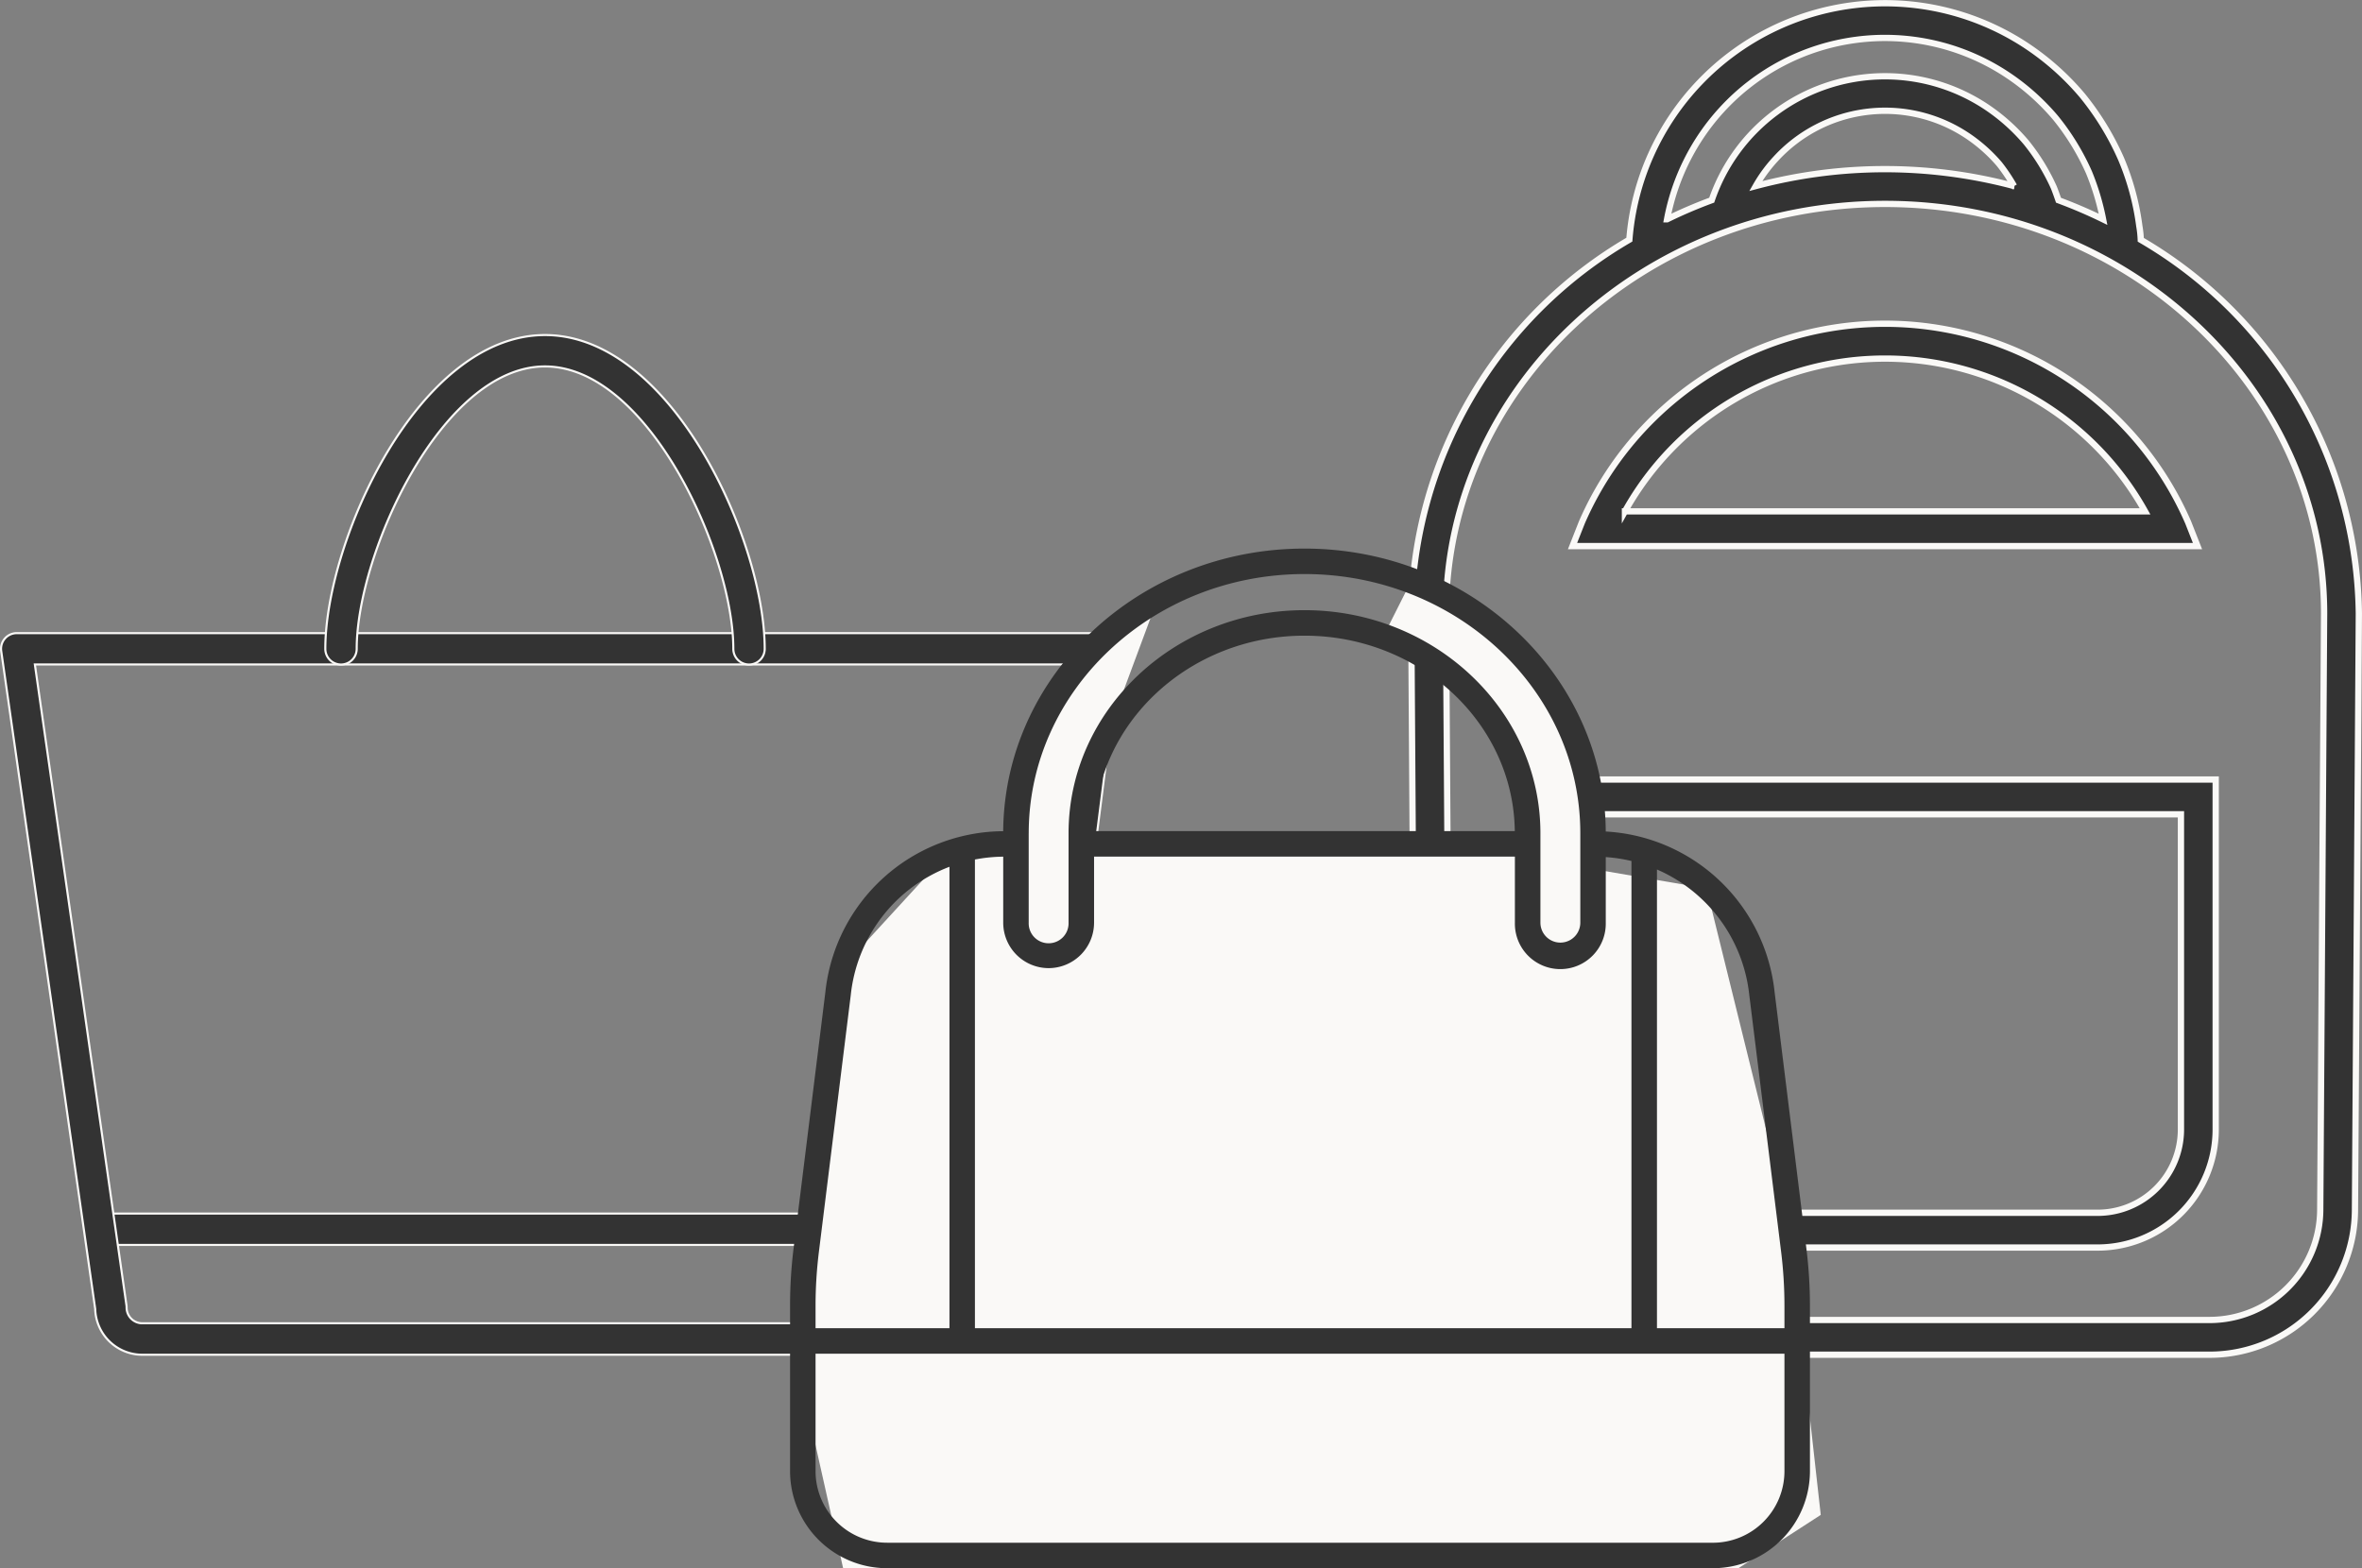
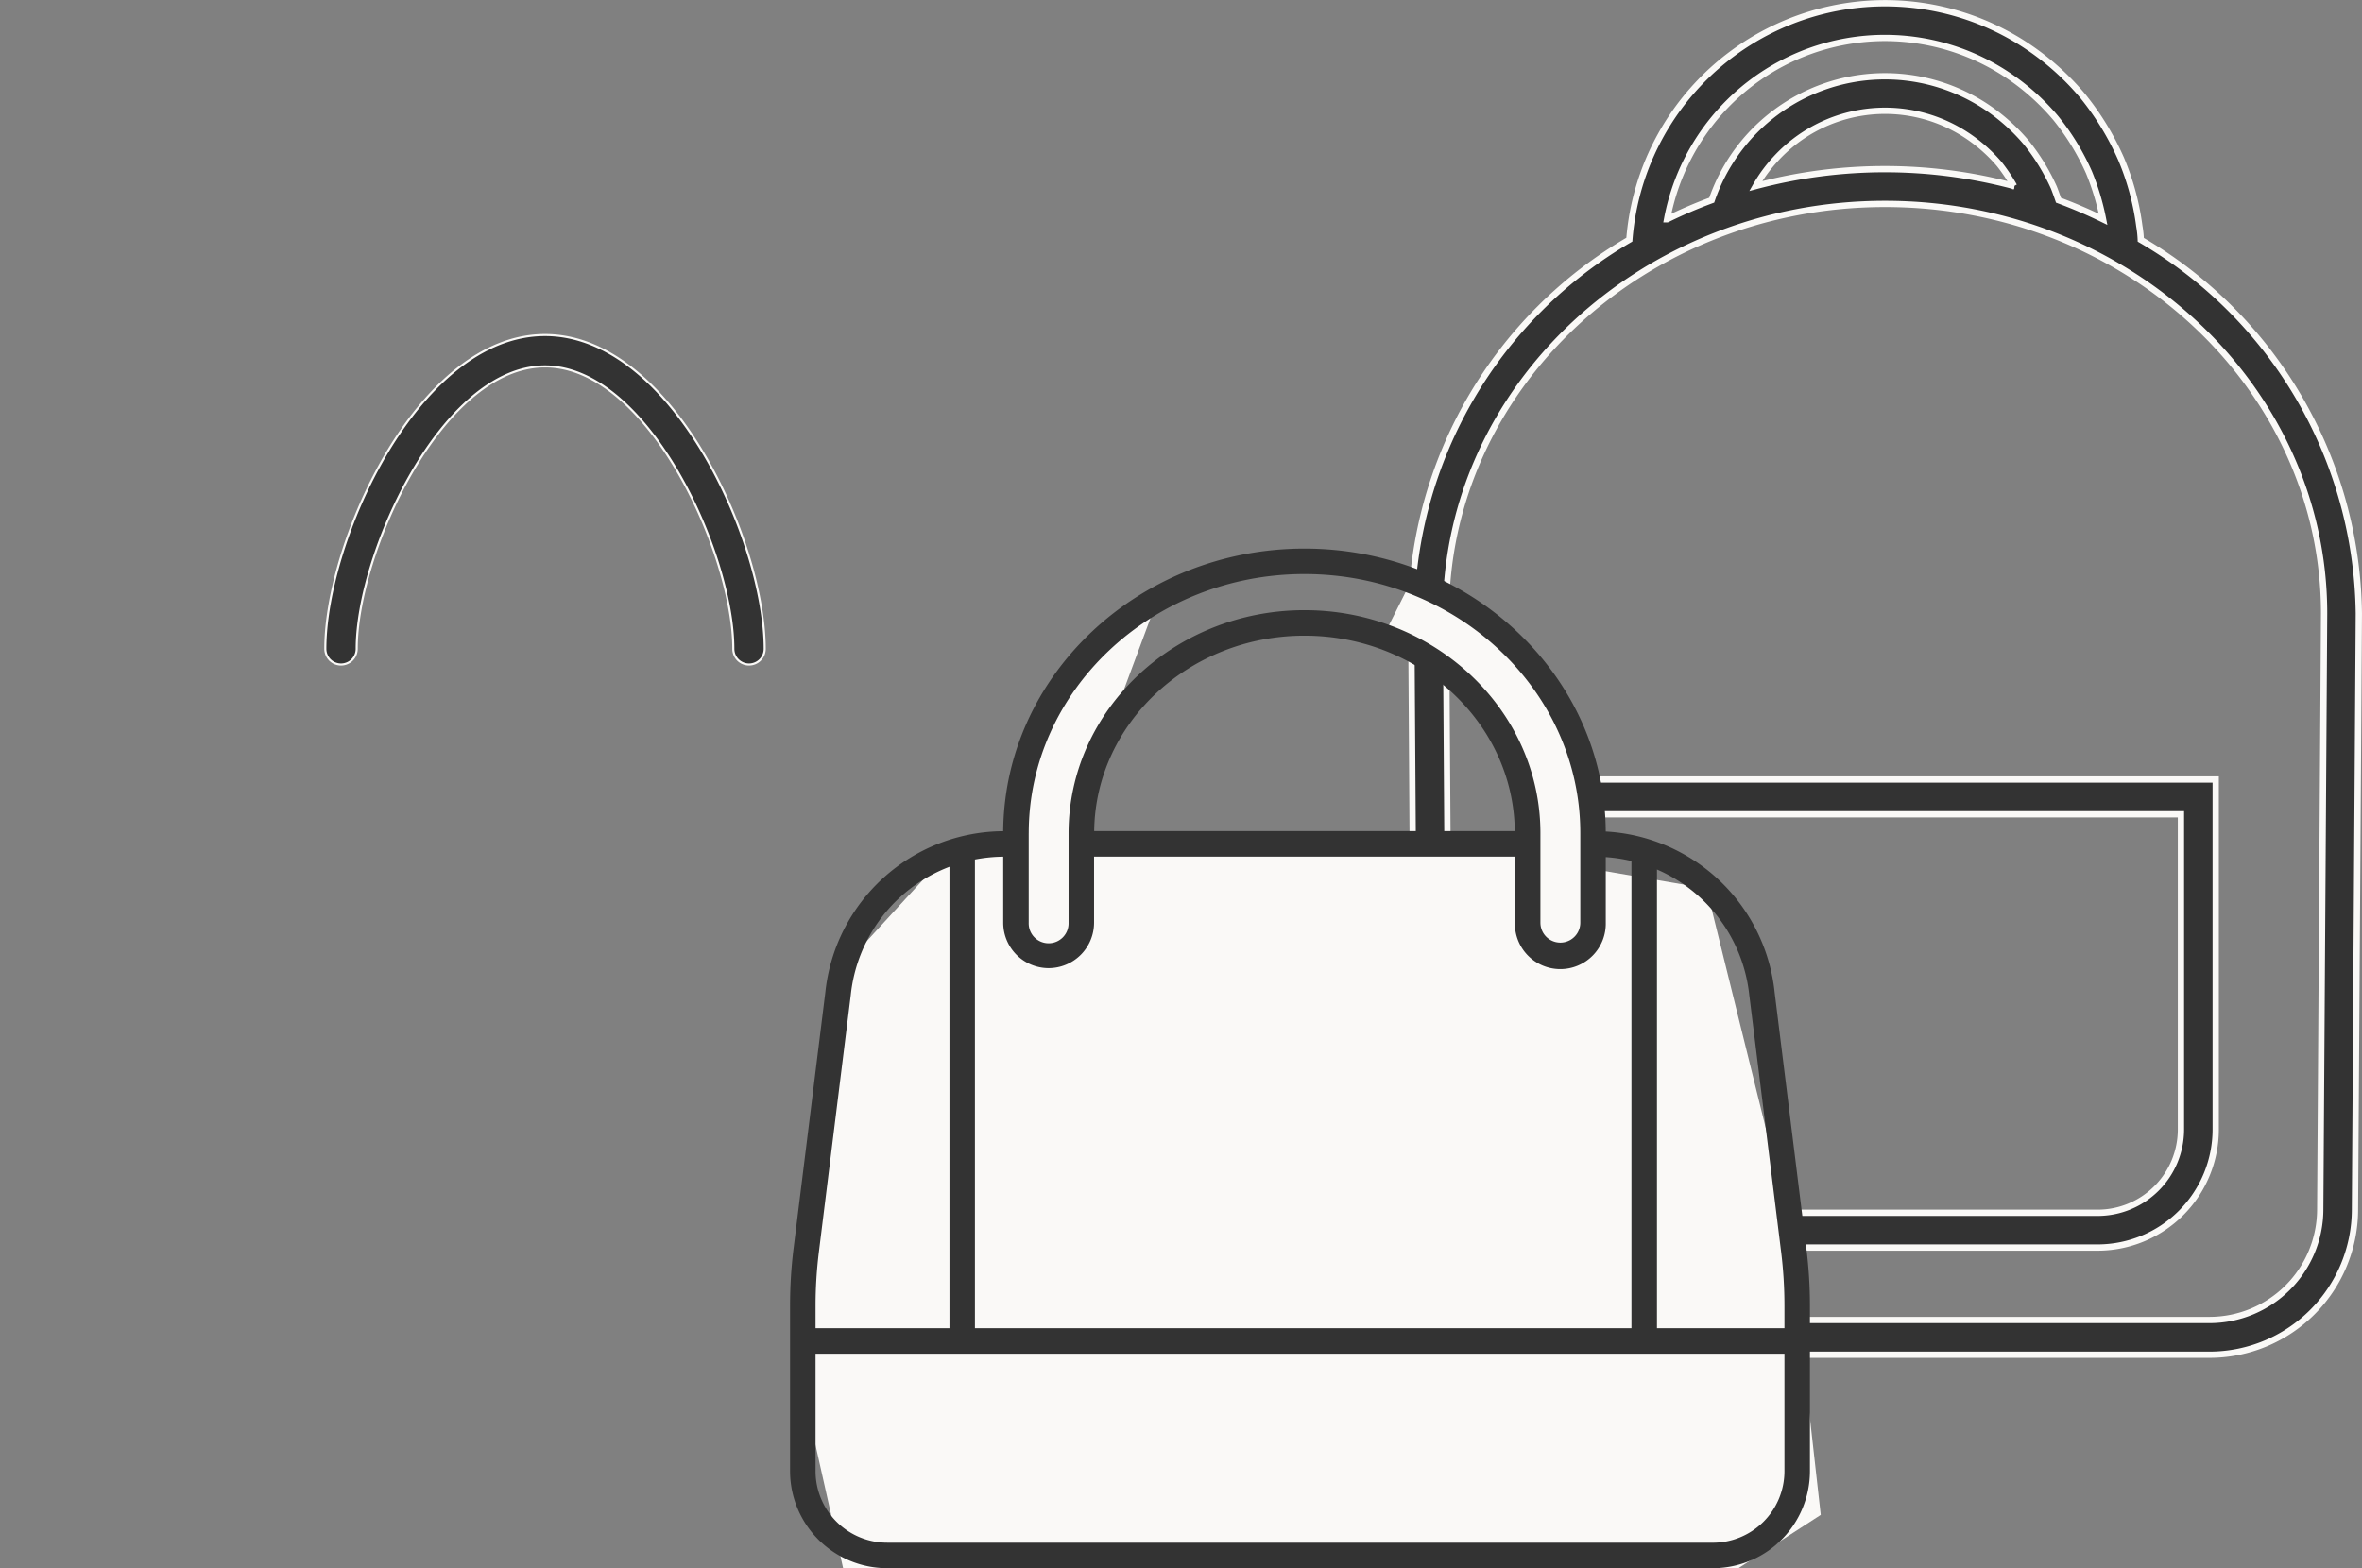
<svg xmlns="http://www.w3.org/2000/svg" viewBox="0 0 112.888 74.969" height="74.969" width="112.888">
  <rect x="0" y="0" width="112.888" height="74.969" fill="#808080" stroke="none" />
  <g transform="translate(-654.535 -1096.487)" data-name="Group 3126" id="Group_3126">
    <g transform="translate(721.982 1096.646)" id="noun_Backpack_2001417">
      <path stroke-width="0.3" stroke="#faf9f7" fill="#333" transform="translate(-17.722 -6.09)" d="M52.59,17.394a4.914,4.914,0,0,0-.071-.665,12.328,12.328,0,0,0-.866-3.194A13.237,13.237,0,0,0,49.8,10.5,12.611,12.611,0,0,0,46.947,8a12.259,12.259,0,0,0-18.8,9.388A20.971,20.971,0,0,0,17.722,35.272l.188,28.473a6.954,6.954,0,0,0,6.944,6.948H55.879a6.954,6.954,0,0,0,6.948-6.941l.185-28.486A20.965,20.965,0,0,0,52.59,17.394ZM32.566,11.176A10.576,10.576,0,0,1,46.044,9.4a10.972,10.972,0,0,1,2.473,2.163,11.55,11.55,0,0,1,1.6,2.614,11.875,11.875,0,0,1,.671,2.239q-1.035-.506-2.13-.913c-.066-.191-.136-.388-.218-.6a9.843,9.843,0,0,0-1.328-2.165,9.148,9.148,0,0,0-2.036-1.784A8.749,8.749,0,0,0,32.084,15.5q-1.1.406-2.134.913A10.662,10.662,0,0,1,32.566,11.176Zm13.969,3.65a23.954,23.954,0,0,0-12.346,0,6.976,6.976,0,0,1,.944-1.291,7.085,7.085,0,0,1,9.039-1.2,7.451,7.451,0,0,1,1.663,1.448A8.319,8.319,0,0,1,46.534,14.826ZM61.167,63.745a5.294,5.294,0,0,1-5.288,5.287H24.854A5.293,5.293,0,0,1,19.57,63.74l-.188-28.475c0-10.8,9.414-19.586,20.986-19.586S61.352,24.465,61.352,35.26Z" data-name="Path 3345" id="Path_3345" />
-       <path stroke-width="0.3" stroke="#faf9f7" fill="#333" transform="translate(-19.299 -9.225)" d="M56.432,34.039a15.8,15.8,0,0,0-28.977,0l-.447,1.133h29.87Zm-26.918-.527a14.227,14.227,0,0,1,24.858,0Z" data-name="Path 3346" id="Path_3346" />
-       <path stroke-width="0.3" stroke="#faf9f7" fill="#333" transform="translate(-19.121 -13.682)" d="M25.962,67.52A5.647,5.647,0,0,0,31.6,73.161H51.929a5.647,5.647,0,0,0,5.641-5.641V50.789H25.962Zm1.66-15.071H55.909V67.52A3.985,3.985,0,0,1,51.929,71.5H31.6a3.985,3.985,0,0,1-3.981-3.981Z" data-name="Path 3347" id="Path_3347" />
+       <path stroke-width="0.3" stroke="#faf9f7" fill="#333" transform="translate(-19.121 -13.682)" d="M25.962,67.52A5.647,5.647,0,0,0,31.6,73.161H51.929a5.647,5.647,0,0,0,5.641-5.641V50.789H25.962Zm1.66-15.071H55.909V67.52A3.985,3.985,0,0,1,51.929,71.5H31.6a3.985,3.985,0,0,1-3.981-3.981" data-name="Path 3347" id="Path_3347" />
    </g>
    <g transform="translate(654.586 1112.506)" id="noun_Tote_588276">
      <g transform="translate(0 0)" data-name="Group 3057" id="Group_3057">
        <g transform="translate(0 14.248)" data-name="Group 3055" id="Group_3055">
          <g transform="translate(4 27.747)" data-name="Group 3049" id="Group_3049">
-             <path stroke-width="0.1" stroke="#faf9f7" fill="#333" transform="translate(-13.134 -78.562)" d="M57.378,80.061H13.884a.75.75,0,1,1,0-1.5H57.378a.75.75,0,1,1,0,1.5Z" data-name="Path 3310" id="Path_3310" />
-           </g>
+             </g>
          <g data-name="Group 3051" id="Group_3051">
-             <path stroke-width="0.1" stroke="#faf9f7" fill="#333" transform="translate(-6.651 -33.592)" d="M53.895,68.088H13.4a2.252,2.252,0,0,1-2.25-2.191L6.658,34.448a.749.749,0,0,1,.742-.856H59.395a.751.751,0,0,1,.744.845l-4,31.453A2.252,2.252,0,0,1,53.895,68.088Zm-45.629-33,4.378,30.64a.767.767,0,0,1,.007.106.751.751,0,0,0,.75.75H53.9a.751.751,0,0,0,.75-.75.808.808,0,0,1,.006-.094l3.893-30.652Z" data-name="Path 3312" id="Path_3312" />
-           </g>
+             </g>
        </g>
        <g transform="translate(15.499)" data-name="Group 3056" id="Group_3056">
          <path stroke-width="0.1" stroke="#faf9f7" fill="#333" transform="translate(-31.77 -10.5)" d="M52.018,26.248a.75.75,0,0,1-.75-.75c0-4.562-4.074-13.5-9-13.5s-9,8.937-9,13.5a.75.75,0,0,1-1.5,0c0-5.134,4.434-15,10.5-15s10.5,9.864,10.5,15A.749.749,0,0,1,52.018,26.248Z" data-name="Path 3316" id="Path_3316" />
        </g>
      </g>
    </g>
    <path fill="#faf9f7" transform="translate(-8.495 -8.965)" d="M703.326,1180.421h42.786l3.938-2.55-1.6-14.321-3.858-15.624-12.155-2.083H708.673l-5.347,5.83-2.123,19.281Z" data-name="Path 3379" id="Path_3379" />
    <path fill="#faf9f7" transform="translate(-10.831 -6.439)" d="M720.537,1131.98l-4.67,4.1-1.478,4.759-.366,2.925,2.935-.321.839-5.529,1.216-1.833Z" data-name="Path 3380" id="Path_3380" />
    <path fill="#faf9f7" transform="translate(-14.734 -6.153)" d="M736.716,1130.412l-1.275,2.532,4.3,2.651,2.182,3.192.827,3.784v3.512h2.21v-6.729l-1.718-3.758-3.5-3.253Z" data-name="Path 3381" id="Path_3381" />
    <path fill="#333" transform="translate(682.295 1112.712)" d="M57.057,31.225a8.593,8.593,0,0,0-8.073-7.7C48.939,16.062,42.5,10,34.586,10s-14.341,6.051-14.4,13.51a8.6,8.6,0,0,0-8.5,7.7l-1.52,12.26A22.226,22.226,0,0,0,10,46.19v7.915a4.644,4.644,0,0,0,4.638,4.638H54.105a4.644,4.644,0,0,0,4.638-4.638V46.19a22.222,22.222,0,0,0-.168-2.716Zm-1.21.139,1.52,12.26a21.079,21.079,0,0,1,.158,2.566v1.079H51.432V25.341A7.389,7.389,0,0,1,55.846,31.364ZM22.358,30.056a2.174,2.174,0,0,0,2.171-2.172v-3.16H44.642v3.16a2.172,2.172,0,1,0,4.343,0V24.748a7.413,7.413,0,0,1,1.228.187V47.269H18.835V24.863a7.474,7.474,0,0,1,1.352-.135v3.156A2.174,2.174,0,0,0,22.358,30.056Zm2.177-6.55c.059-5.161,4.542-9.343,10.051-9.343s9.992,4.182,10.051,9.343Zm-3.129.1c0-6.831,5.913-12.389,13.181-12.389s13.181,5.557,13.181,12.389v4.277a.953.953,0,1,1-1.906,0V23.607c0-5.879-5.058-10.663-11.275-10.663S23.31,17.728,23.31,23.607v4.277a.953.953,0,1,1-1.905,0V23.607ZM11.377,43.624,12.9,31.353a7.384,7.384,0,0,1,4.718-6.142V47.269h-6.4V46.19A21.076,21.076,0,0,1,11.377,43.624Zm42.729,13.9H14.638a3.423,3.423,0,0,1-3.42-3.42V48.487H57.525v5.618A3.423,3.423,0,0,1,54.105,57.525Z" id="noun_Handbag_1736950" />
  </g>
</svg>